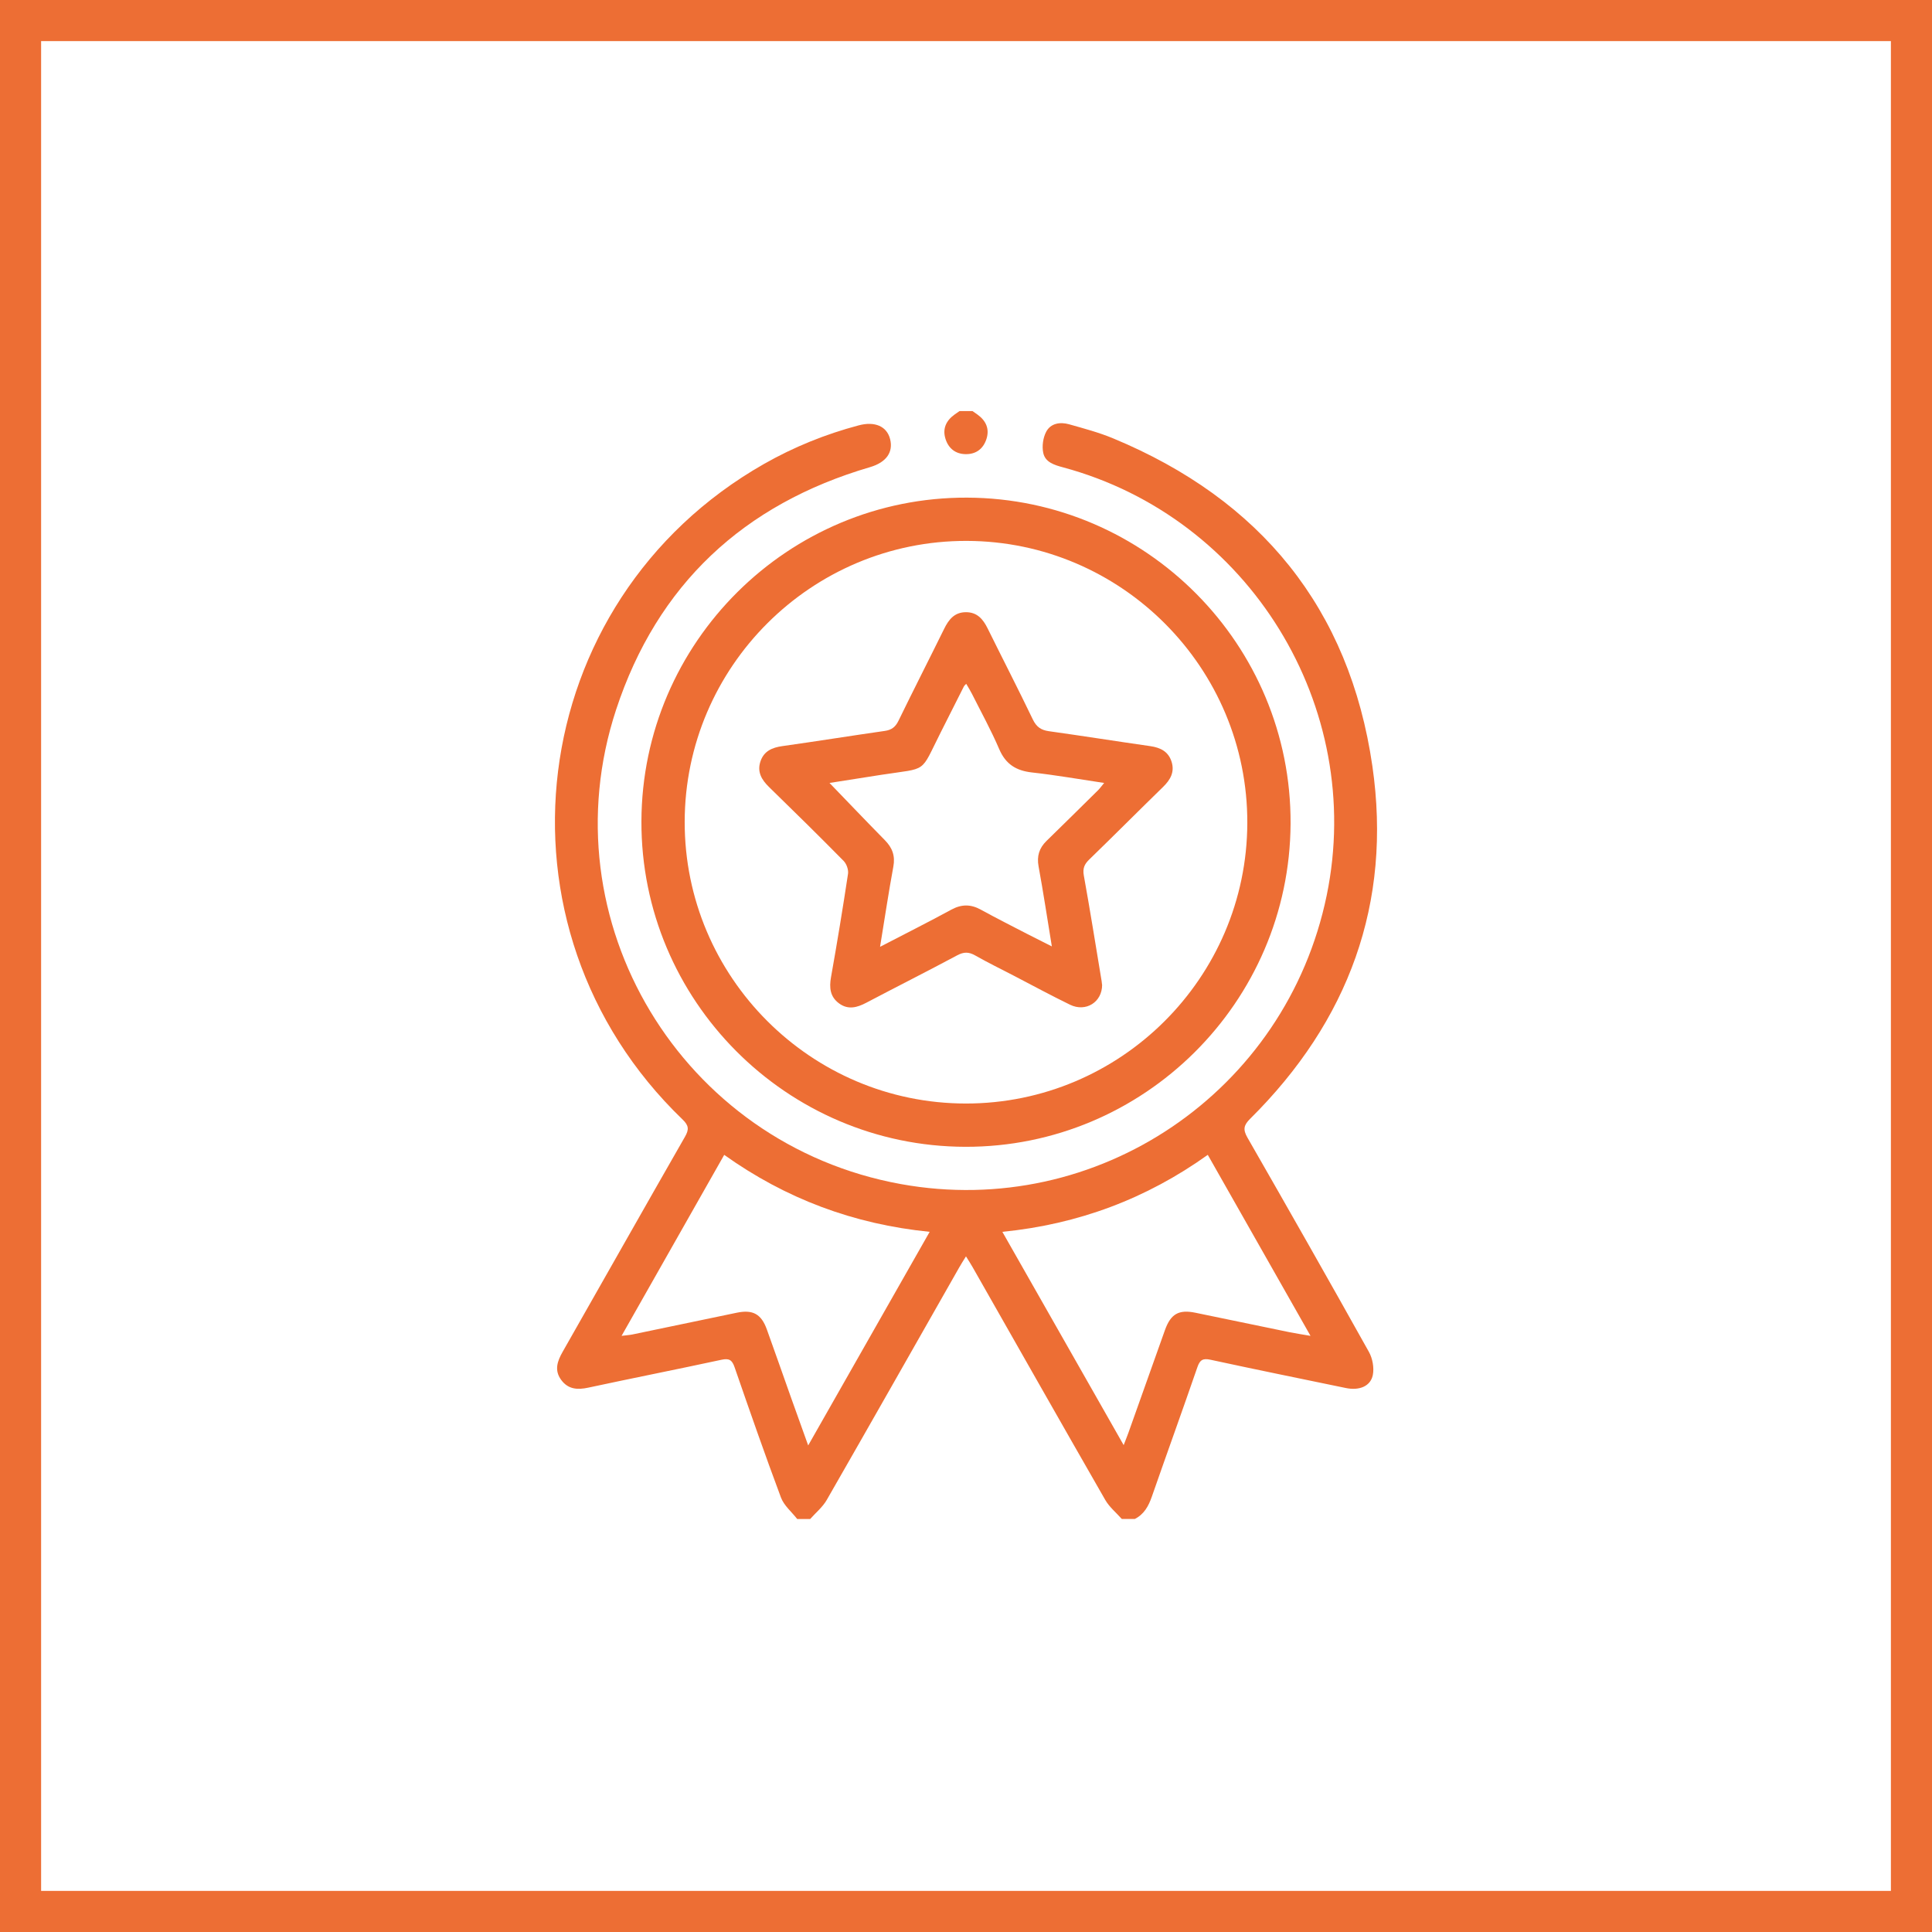
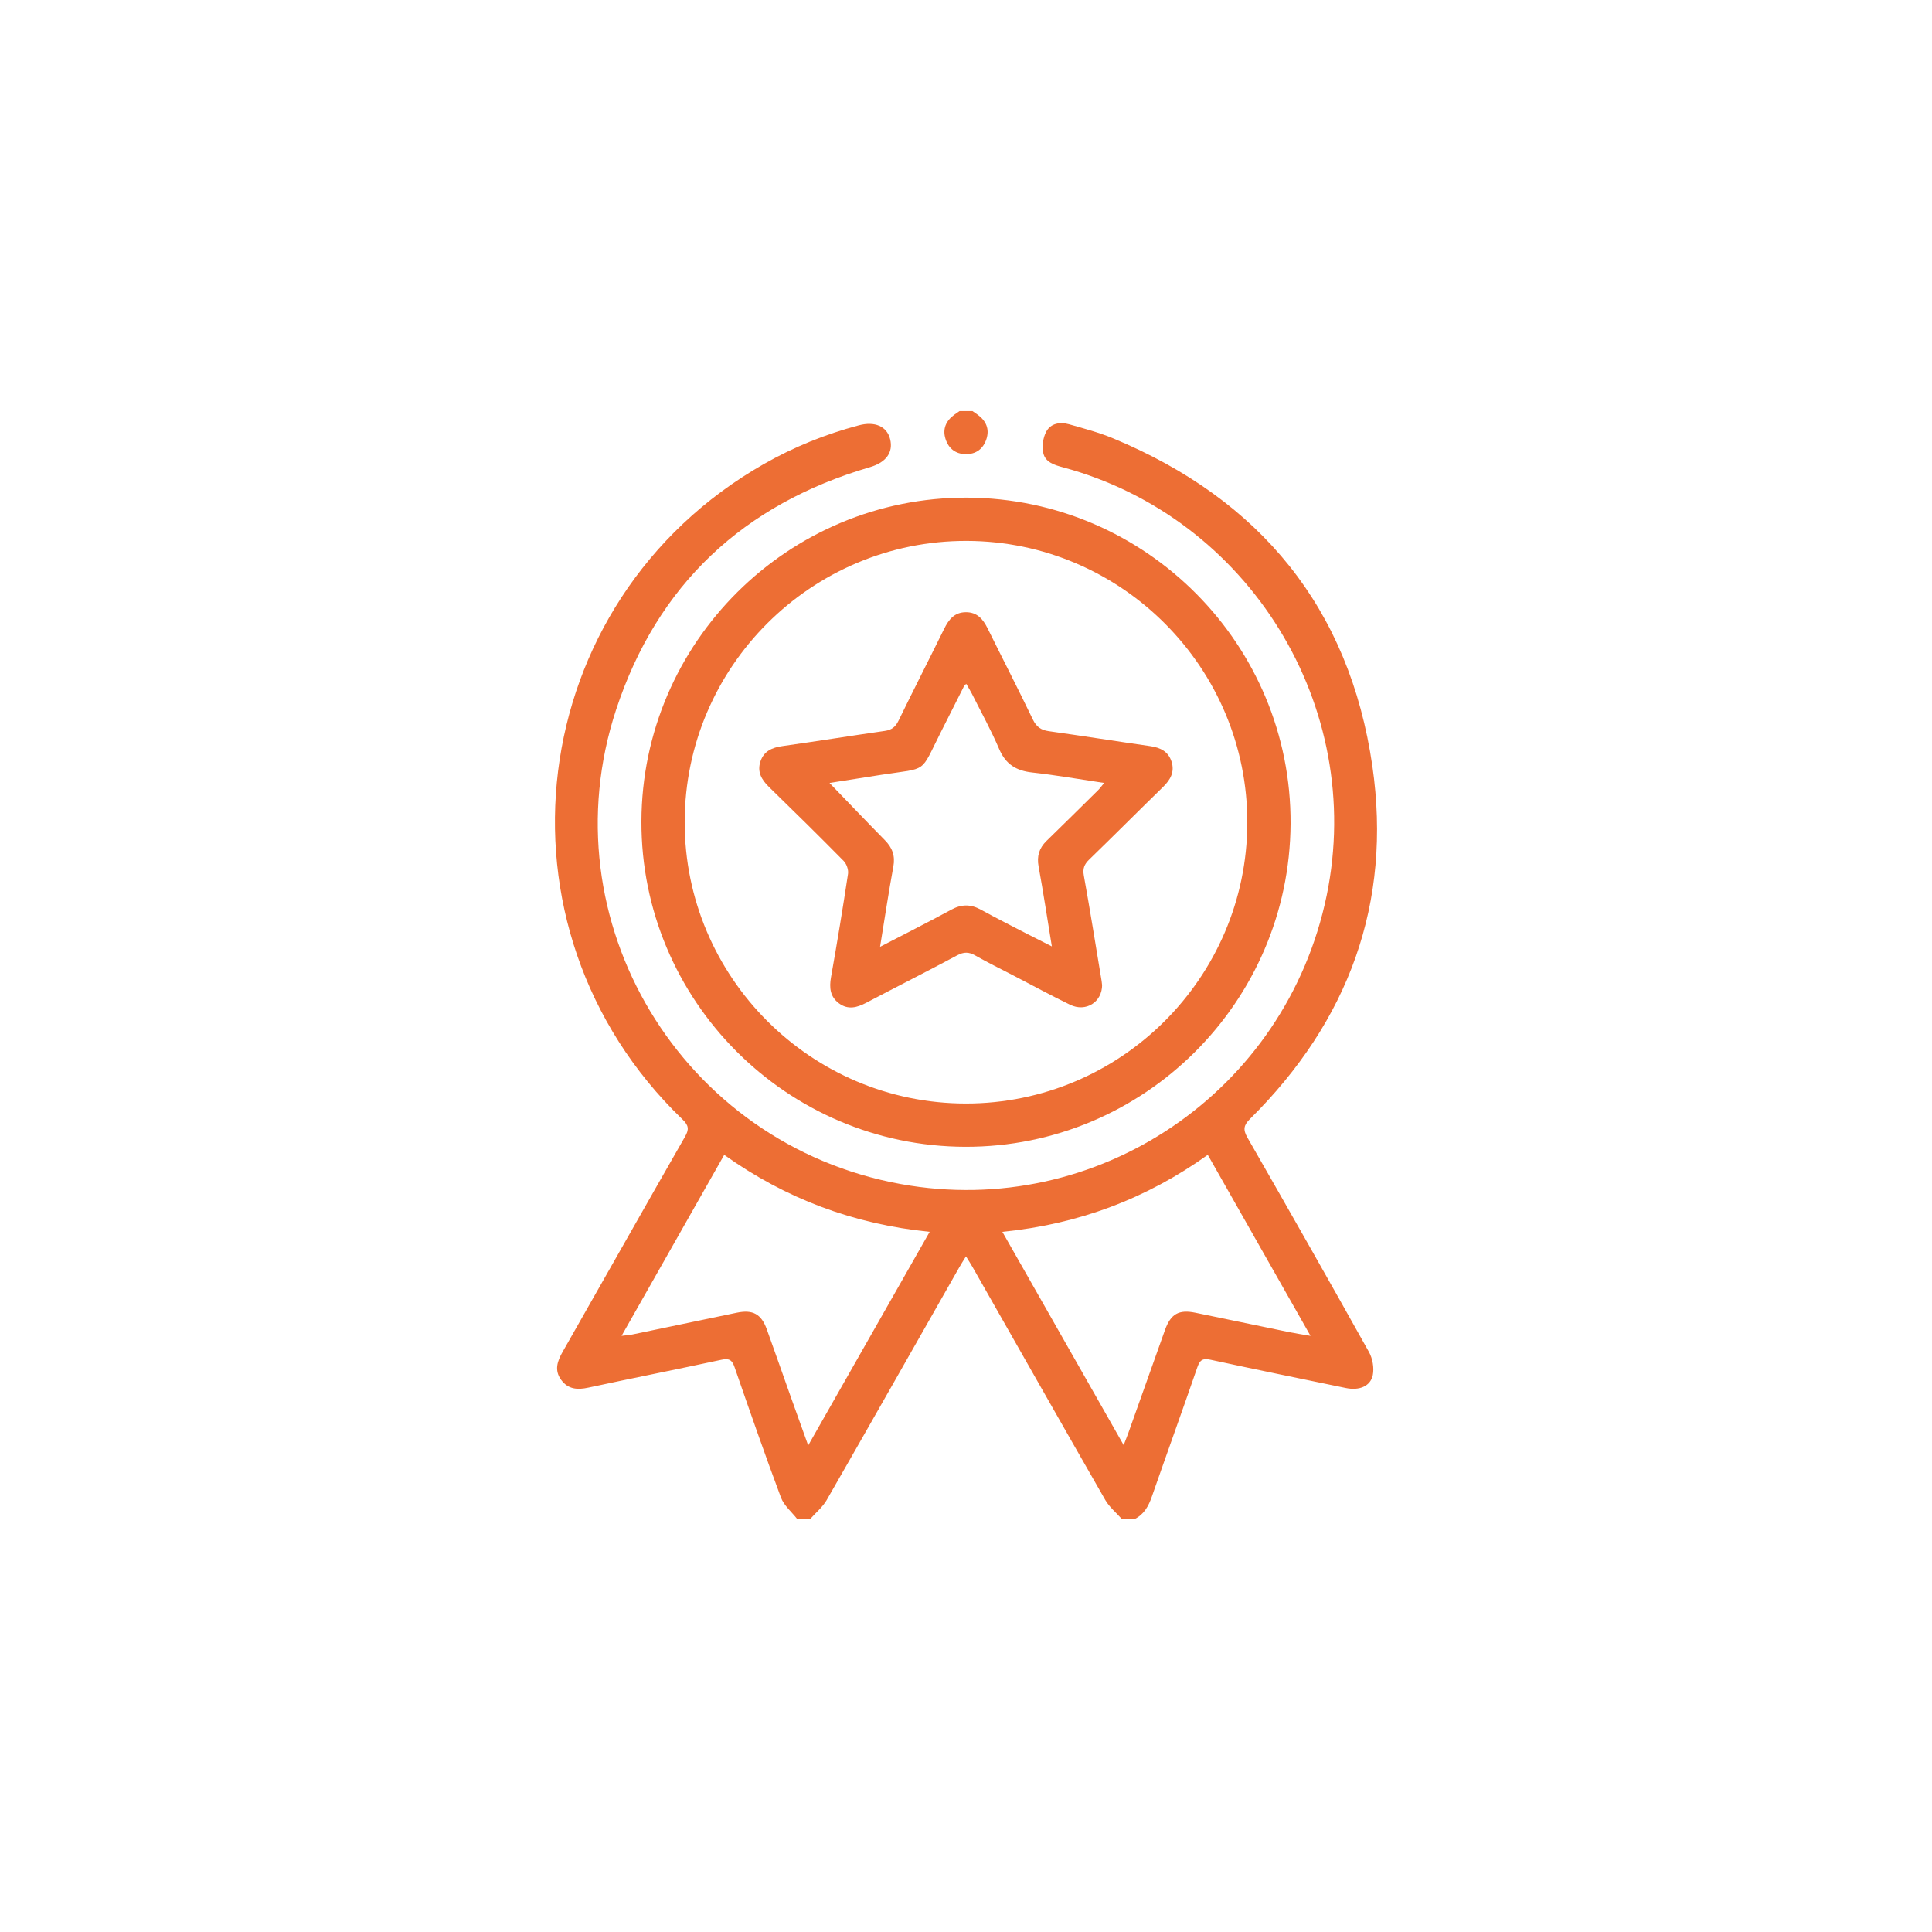
<svg xmlns="http://www.w3.org/2000/svg" width="94" height="94" viewBox="0 0 94 94" fill="none">
-   <rect x="1" y="1" width="92" height="92" stroke="#ED6E34" stroke-width="2" />
  <g clip-path="url(#clip0_4027_45)">
    <path d="M38.788 73.906C38.518 73.56 38.143 73.252 37.997 72.861C37.212 70.761 36.474 68.643 35.742 66.525C35.62 66.171 35.482 66.077 35.104 66.158C32.947 66.624 30.78 67.051 28.622 67.515C28.094 67.629 27.643 67.598 27.305 67.14C26.96 66.672 27.115 66.228 27.375 65.771C29.361 62.283 31.334 58.787 33.329 55.304C33.53 54.953 33.513 54.76 33.213 54.471C23.488 45.118 25.46 29.242 37.167 22.576C38.62 21.749 40.16 21.125 41.778 20.696C42.564 20.486 43.151 20.74 43.308 21.366C43.469 22.008 43.116 22.497 42.332 22.728C36.177 24.529 31.977 28.448 29.976 34.529C26.593 44.814 33.168 55.682 43.834 57.611C53.399 59.341 62.578 53.117 64.549 43.567C66.444 34.381 60.781 25.18 51.724 22.739C51.302 22.626 50.855 22.492 50.759 22.037C50.69 21.714 50.747 21.3 50.901 21.008C51.119 20.592 51.581 20.521 52.015 20.643C52.739 20.848 53.472 21.042 54.165 21.331C61.323 24.303 65.66 29.598 66.772 37.273C67.737 43.943 65.613 49.688 60.826 54.432C60.509 54.747 60.469 54.957 60.693 55.349C62.682 58.815 64.656 62.289 66.605 65.778C66.782 66.096 66.864 66.552 66.793 66.904C66.679 67.456 66.126 67.667 65.481 67.533C63.284 67.078 61.087 66.632 58.895 66.157C58.519 66.076 58.379 66.168 58.257 66.522C57.532 68.625 56.774 70.717 56.042 72.817C55.881 73.281 55.664 73.677 55.212 73.905H54.581C54.309 73.598 53.974 73.325 53.774 72.976C51.612 69.209 49.471 65.431 47.323 61.655C47.232 61.494 47.13 61.338 46.999 61.127C46.869 61.338 46.767 61.494 46.676 61.656C44.528 65.432 42.387 69.21 40.225 72.978C40.025 73.327 39.691 73.599 39.418 73.907H38.787L38.788 73.906ZM39.322 70.326C41.33 66.795 43.267 63.389 45.232 59.934C41.531 59.563 38.23 58.323 35.236 56.189C33.568 59.13 31.925 62.027 30.242 64.995C30.484 64.964 30.623 64.957 30.758 64.93C32.455 64.578 34.152 64.222 35.849 63.869C36.627 63.707 37.041 63.932 37.31 64.682C37.708 65.785 38.094 66.893 38.487 67.999C38.749 68.736 39.015 69.47 39.322 70.327V70.326ZM54.671 70.312C54.778 70.033 54.844 69.874 54.901 69.713C55.493 68.047 56.083 66.38 56.679 64.716C56.963 63.922 57.356 63.704 58.166 63.871C59.693 64.187 61.219 64.505 62.745 64.818C63.054 64.881 63.365 64.926 63.762 64.995C62.064 62.002 60.423 59.111 58.764 56.188C55.766 58.329 52.463 59.566 48.769 59.934C50.74 63.4 52.677 66.806 54.671 70.311V70.312Z" fill="#ED6E34" />
-     <path d="M47.316 20C47.399 20.059 47.484 20.116 47.566 20.176C47.974 20.474 48.153 20.868 47.995 21.359C47.839 21.841 47.483 22.107 46.974 22.096C46.488 22.086 46.151 21.819 46.004 21.359C45.848 20.869 46.025 20.474 46.434 20.176C46.516 20.116 46.601 20.059 46.684 20.001C46.895 20.001 47.105 20.001 47.316 20.001V20Z" fill="#ED6E34" />
+     <path d="M47.316 20C47.399 20.059 47.484 20.116 47.566 20.176C47.974 20.474 48.153 20.868 47.995 21.359C47.839 21.841 47.483 22.107 46.974 22.096C46.488 22.086 46.151 21.819 46.004 21.359C45.848 20.869 46.025 20.474 46.434 20.176C46.516 20.116 46.601 20.059 46.684 20.001C46.895 20.001 47.105 20.001 47.316 20.001V20" fill="#ED6E34" />
    <path d="M31.208 39.959C31.235 31.251 38.354 24.178 47.058 24.212C55.768 24.247 62.836 31.373 62.792 40.075C62.748 48.765 55.651 55.816 46.968 55.797C38.262 55.778 31.182 48.663 31.208 39.96V39.959ZM33.313 39.984C33.302 47.53 39.449 53.688 46.994 53.691C54.52 53.694 60.663 47.574 60.687 40.049C60.712 32.502 54.578 26.334 47.033 26.317C39.485 26.3 33.324 32.438 33.313 39.984Z" fill="#ED6E34" />
    <path d="M53.623 47.909C53.627 48.759 52.831 49.258 52.062 48.884C51.133 48.432 50.224 47.939 49.307 47.462C48.685 47.139 48.054 46.832 47.446 46.486C47.137 46.31 46.895 46.308 46.575 46.479C45.107 47.265 43.62 48.012 42.148 48.788C41.698 49.025 41.26 49.143 40.819 48.816C40.385 48.493 40.342 48.056 40.432 47.545C40.73 45.872 41.006 44.195 41.26 42.514C41.289 42.316 41.188 42.031 41.046 41.887C39.852 40.675 38.638 39.482 37.419 38.294C37.052 37.937 36.824 37.549 37.004 37.032C37.175 36.541 37.569 36.372 38.059 36.302C39.725 36.068 41.386 35.801 43.051 35.562C43.379 35.515 43.567 35.373 43.714 35.071C44.442 33.575 45.2 32.092 45.935 30.599C46.158 30.146 46.433 29.792 46.987 29.786C47.542 29.781 47.83 30.123 48.054 30.578C48.783 32.054 49.538 33.519 50.25 35.002C50.423 35.362 50.644 35.521 51.028 35.575C52.677 35.806 54.321 36.067 55.968 36.303C56.459 36.374 56.844 36.562 57.002 37.06C57.16 37.559 56.947 37.935 56.596 38.28C55.39 39.456 54.202 40.649 52.993 41.822C52.757 42.051 52.671 42.256 52.733 42.599C53.041 44.306 53.314 46.019 53.598 47.731C53.61 47.801 53.615 47.87 53.619 47.909H53.623ZM42.82 46.066C44.052 45.426 45.178 44.861 46.282 44.26C46.781 43.989 47.231 43.988 47.722 44.259C48.474 44.673 49.242 45.059 50.004 45.454C50.364 45.64 50.728 45.82 51.177 46.047C50.952 44.673 50.761 43.41 50.531 42.154C50.44 41.654 50.56 41.264 50.916 40.916C51.758 40.096 52.594 39.269 53.43 38.443C53.519 38.354 53.593 38.248 53.721 38.094C52.499 37.912 51.361 37.71 50.213 37.584C49.438 37.498 48.93 37.182 48.614 36.444C48.221 35.526 47.737 34.649 47.289 33.757C47.208 33.596 47.11 33.442 47.01 33.27C46.945 33.34 46.916 33.361 46.901 33.39C46.522 34.141 46.145 34.893 45.765 35.643C44.746 37.662 45.171 37.344 42.892 37.696C42.039 37.829 41.186 37.965 40.359 38.094C41.277 39.045 42.158 39.969 43.054 40.88C43.414 41.246 43.562 41.636 43.466 42.16C43.234 43.416 43.046 44.679 42.819 46.063L42.82 46.066Z" fill="#ED6E34" />
  </g>
  <defs>
    <clipPath id="clip0_4027_45">
      <rect width="40" height="53.906" fill="white" transform="translate(27 20)" />
    </clipPath>
  </defs>
</svg>